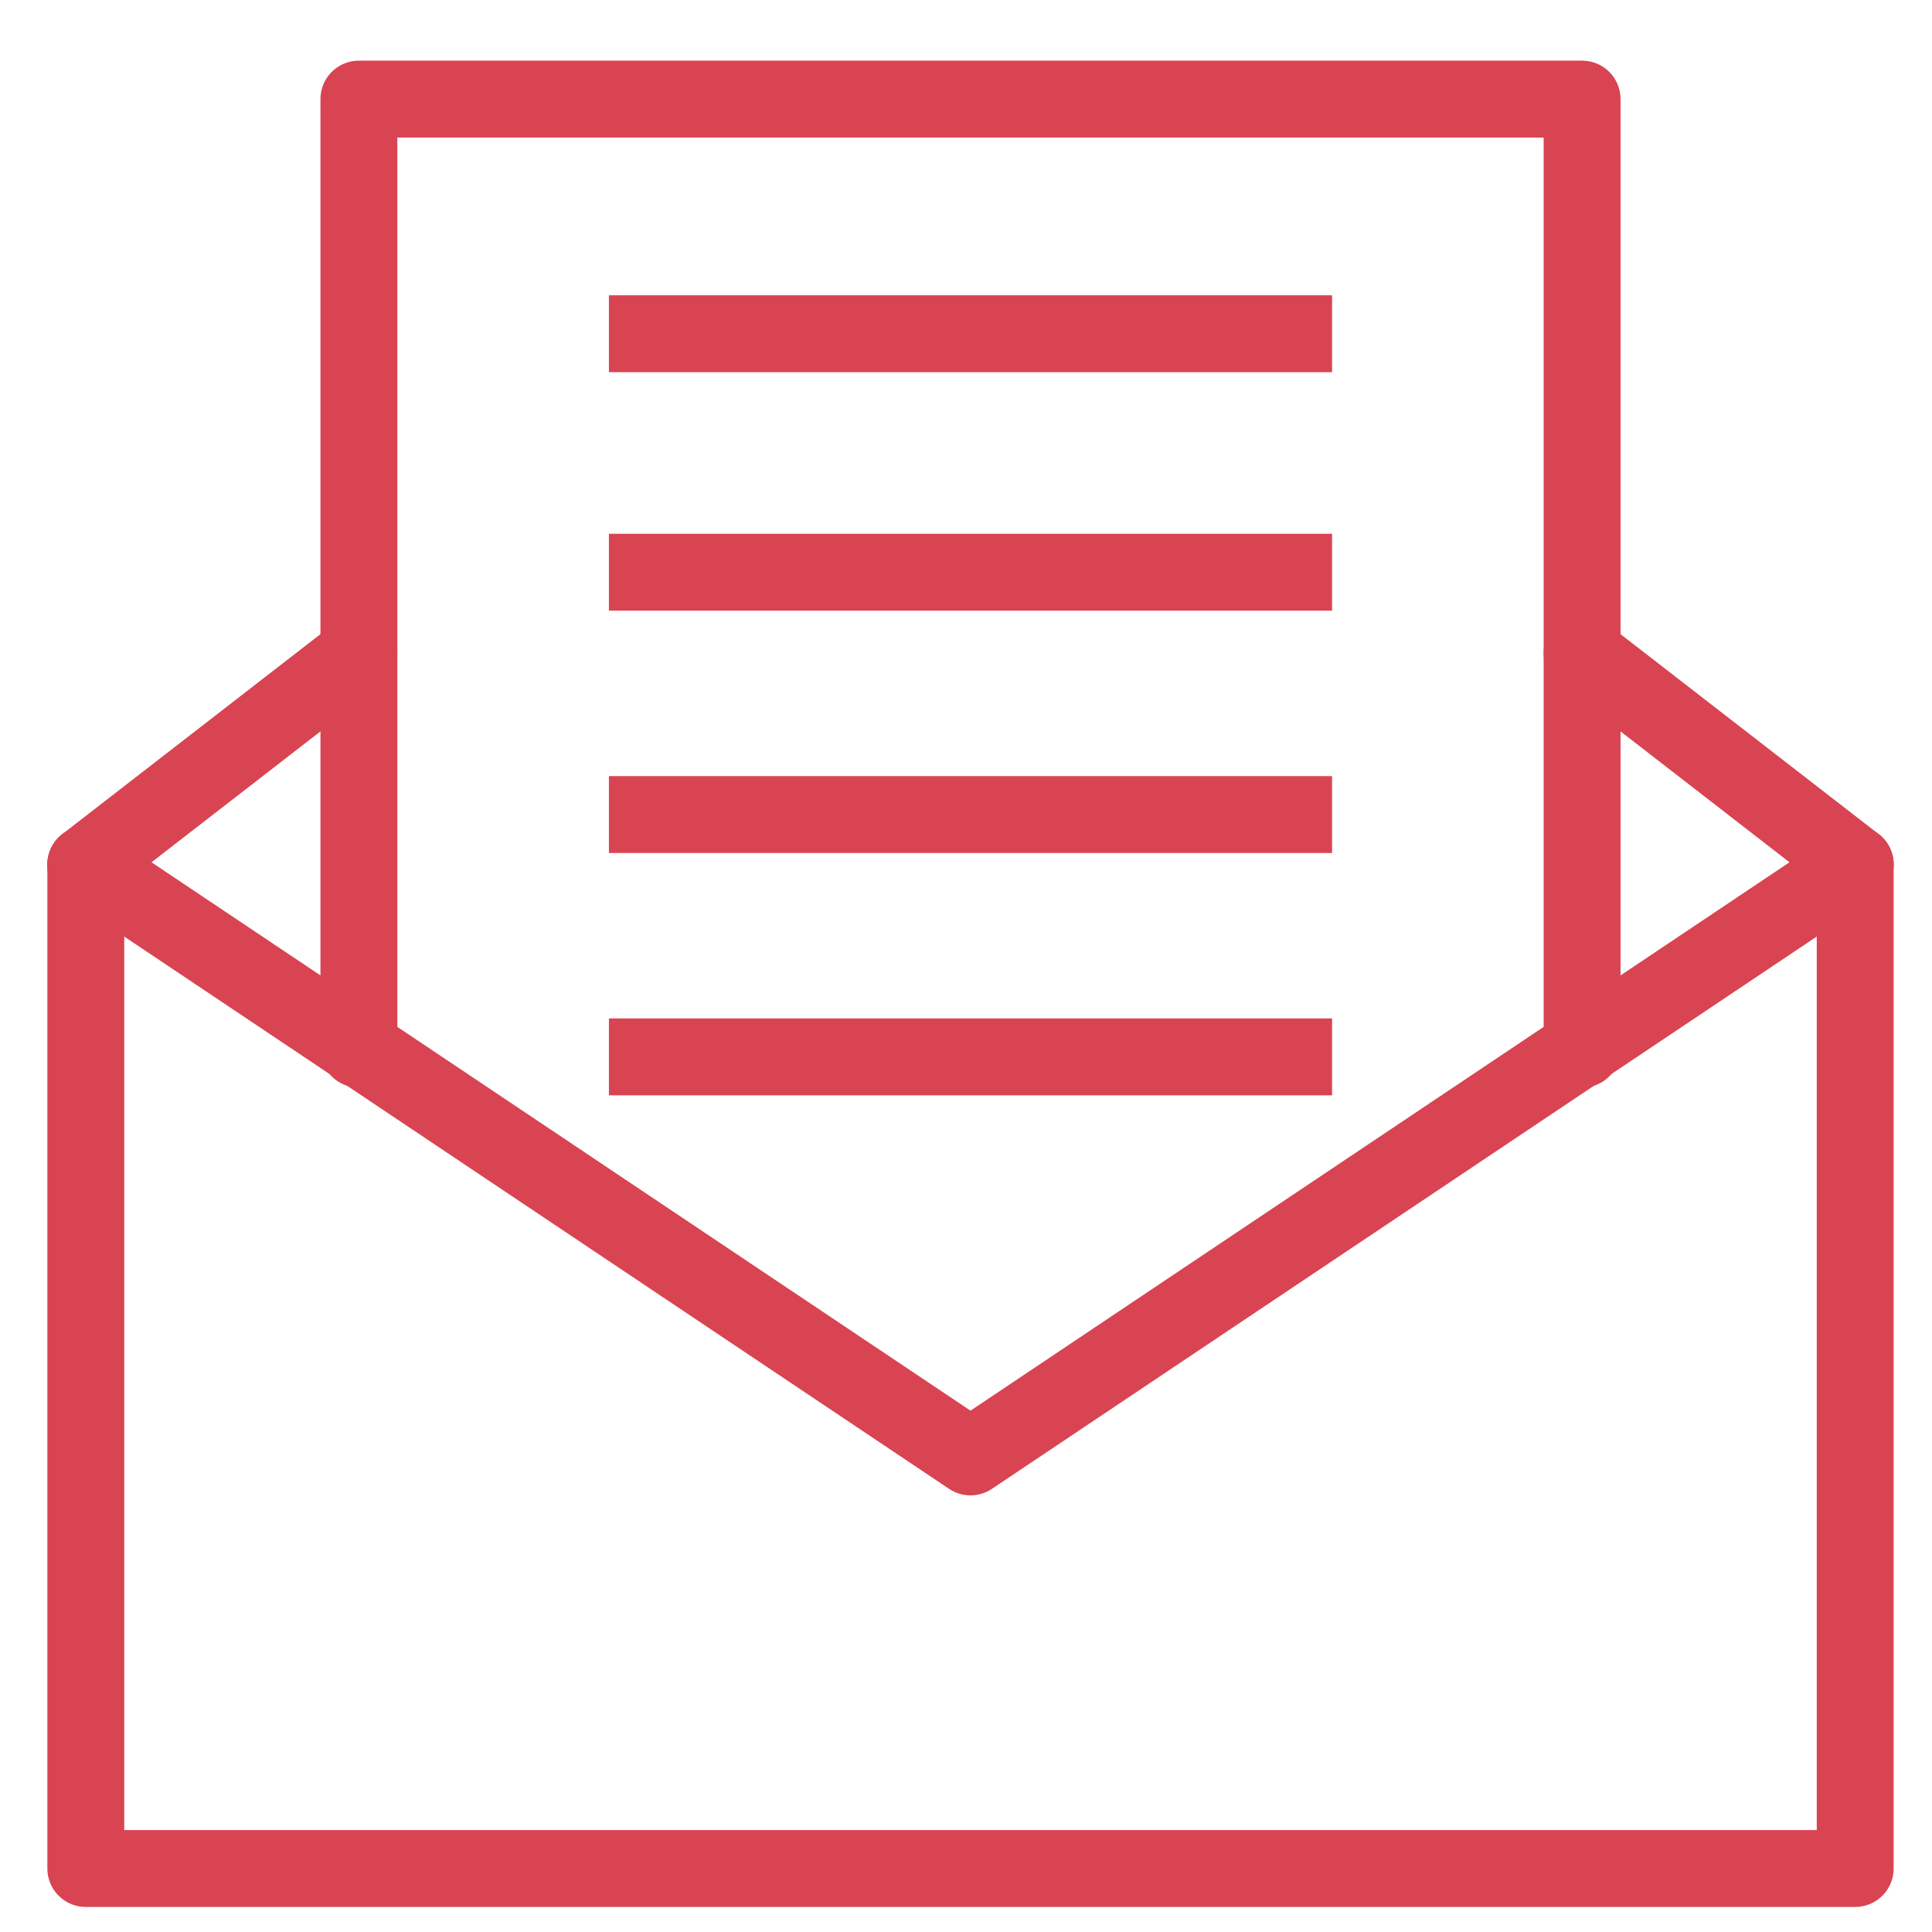
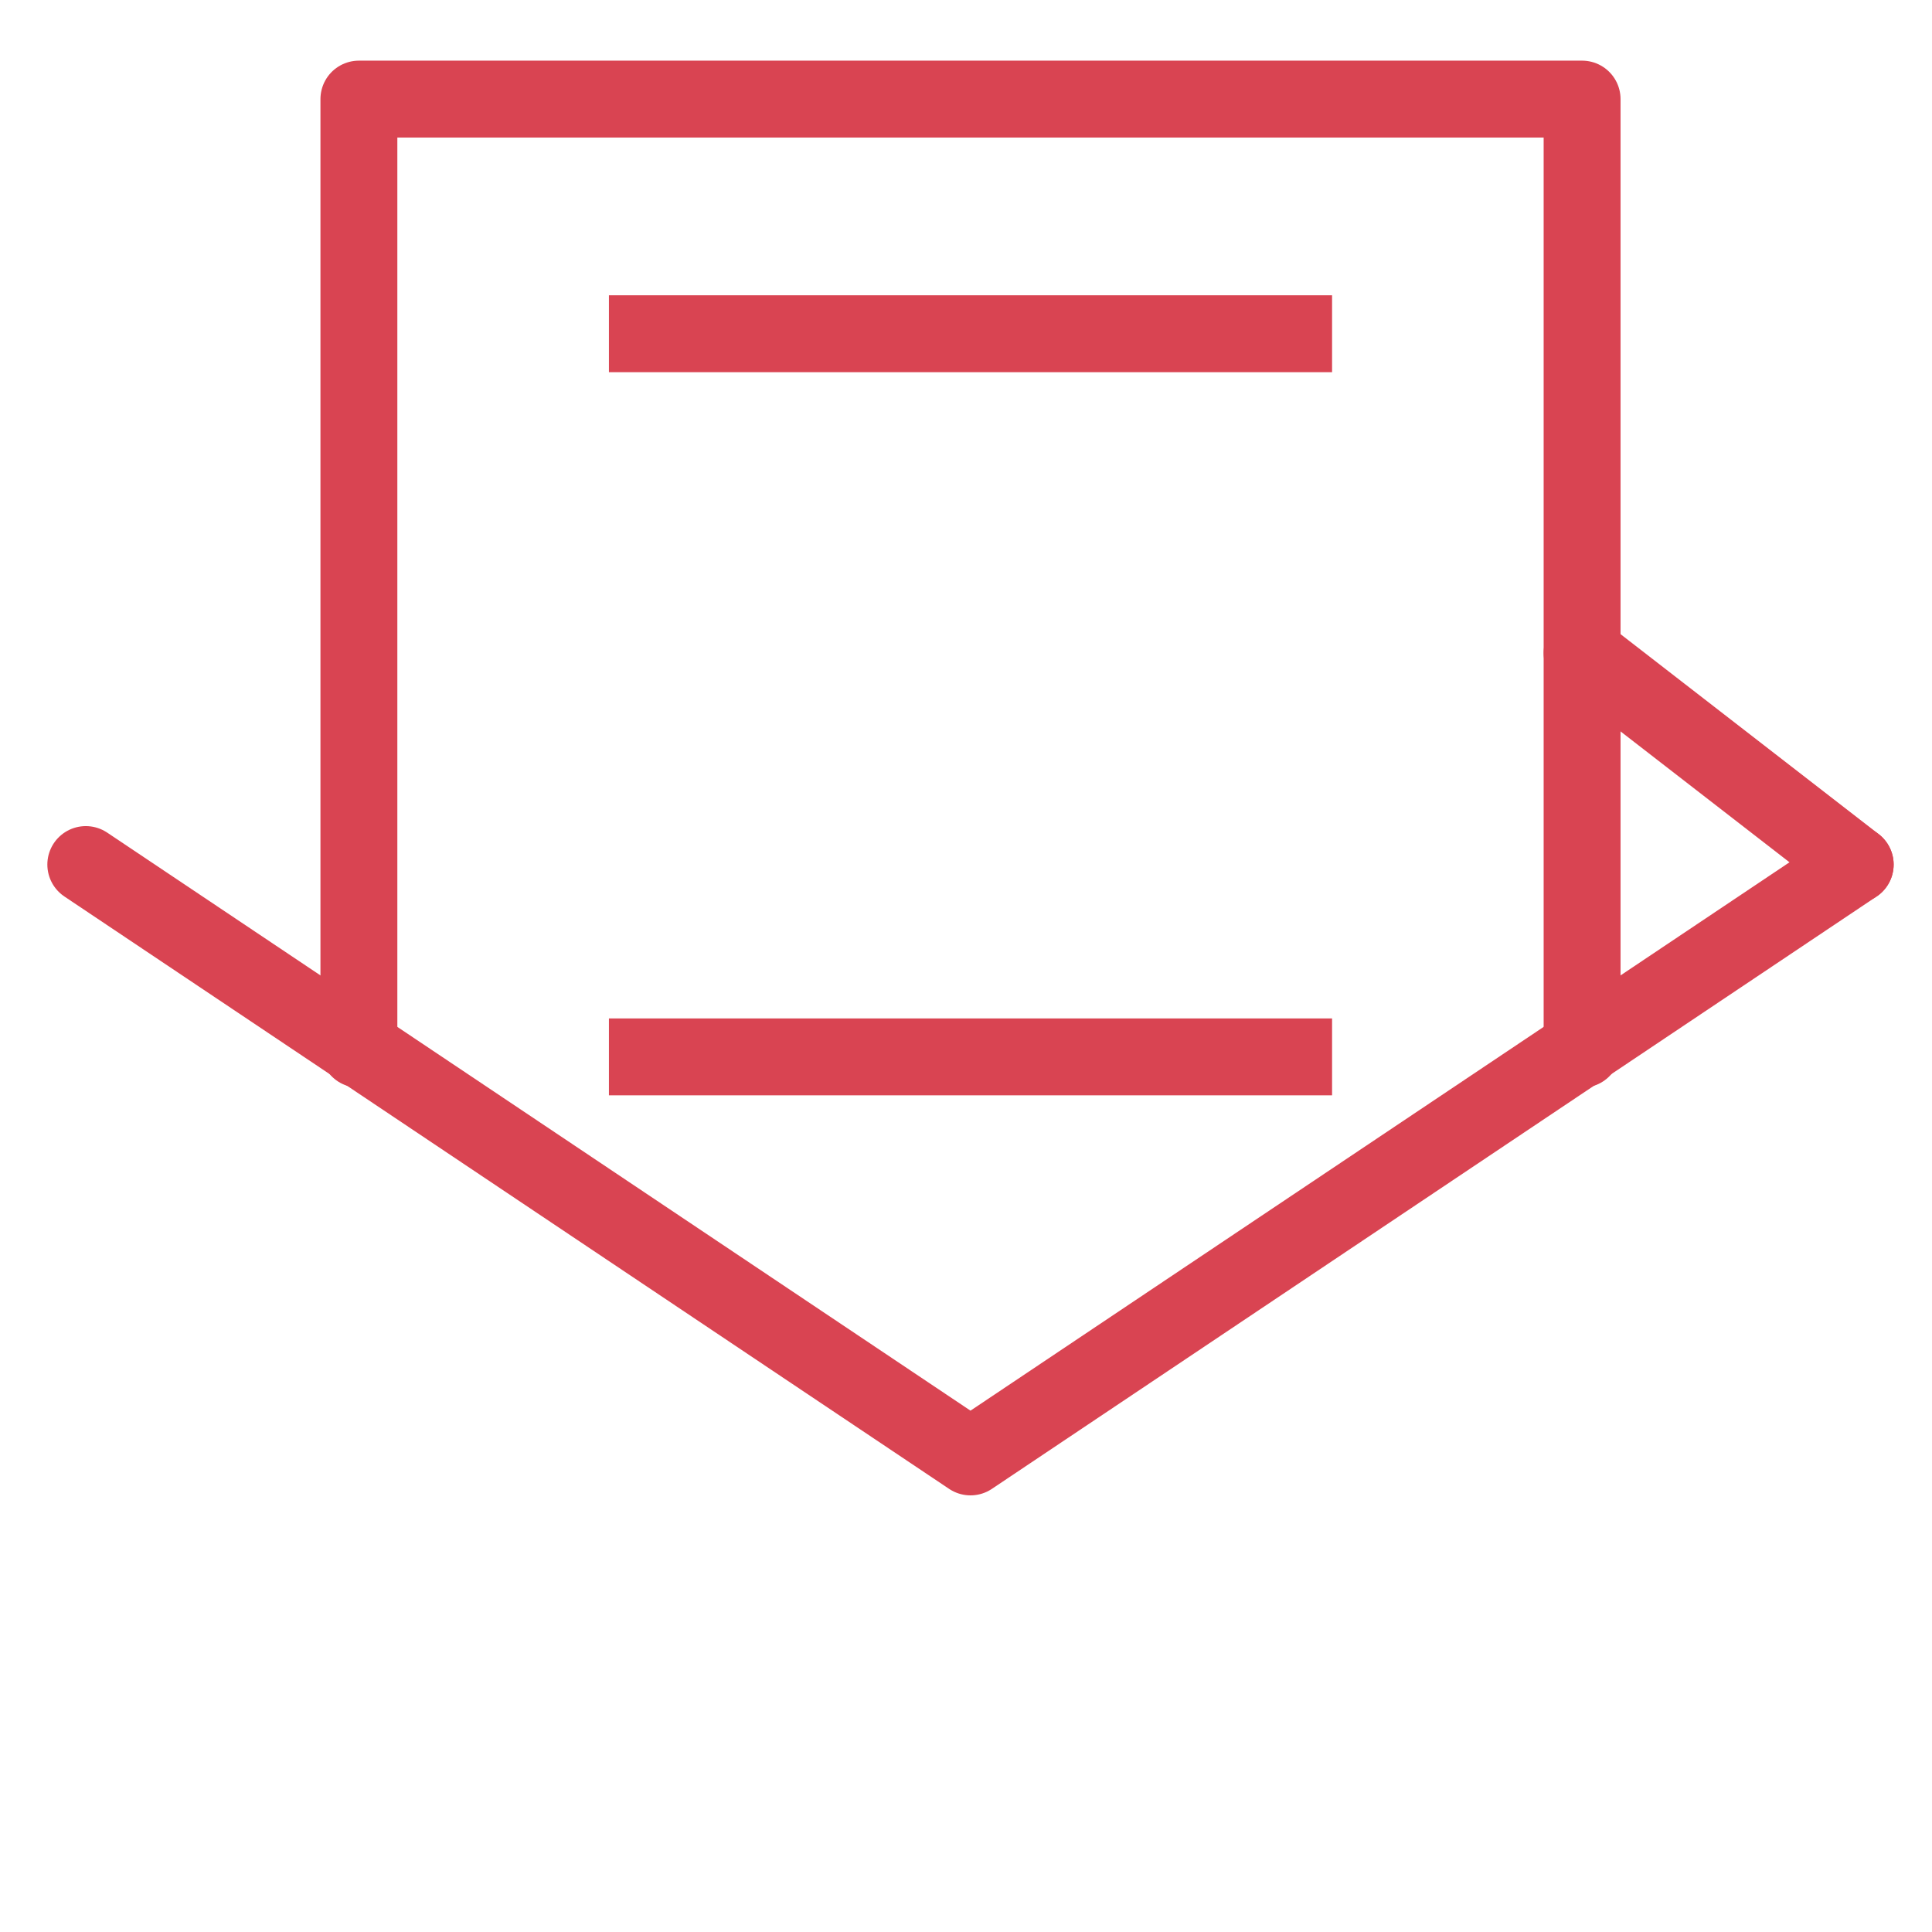
<svg xmlns="http://www.w3.org/2000/svg" xmlns:ns1="http://www.inkscape.org/namespaces/inkscape" xmlns:ns2="http://sodipodi.sourceforge.net/DTD/sodipodi-0.dtd" width="56" height="56" viewBox="0 0 14.817 14.817" version="1.1" id="svg4441" ns1:version="0.92.4 (5da689c313, 2019-01-14)" ns2:docname="email.svg">
  <defs id="defs4435" />
  <ns2:namedview id="base" pagecolor="#ffffff" bordercolor="#666666" borderopacity="1.0" ns1:pageopacity="0.0" ns1:pageshadow="2" ns1:zoom="3.959798" ns1:cx="38.428859" ns1:cy="31.675734" ns1:document-units="mm" ns1:current-layer="g5197" showgrid="false" units="px" ns1:window-width="1366" ns1:window-height="706" ns1:window-x="-8" ns1:window-y="-8" ns1:window-maximized="1" />
  <g ns1:label="Layer 1" ns1:groupmode="layer" id="layer1" transform="translate(0,-282.183)">
    <g id="g5197" transform="matrix(0.295,0,0,0.295,0.363,282.648)">
-       <polyline id="polyline5179" stroke-miterlimit="10" points="   47,20.9 47,47 1,47 1,20.9  " style="fill:none;stroke:#d94452;stroke-width:1.999;stroke-linecap:round;stroke-linejoin:round;stroke-miterlimit:10;stroke-dasharray:none;stroke-opacity:1" />
      <polyline id="polyline5181" stroke-miterlimit="10" points="   8.1,25.7 8.1,1 39.9,1 39.9,25.7  " style="fill:none;stroke:#d94452;stroke-width:1.999;stroke-linecap:round;stroke-linejoin:round;stroke-miterlimit:10;stroke-dasharray:none;stroke-opacity:1" />
      <polyline id="polyline5183" stroke-miterlimit="10" points="   1,20.9 24,36.3 47,20.9  " style="fill:none;stroke:#d94452;stroke-width:1.999;stroke-linecap:round;stroke-linejoin:round;stroke-miterlimit:10;stroke-dasharray:none;stroke-opacity:1" />
      <line id="line5185" y2="20.9" y1="15.4" x2="47" x1="39.9" stroke-miterlimit="10" style="fill:none;stroke:#d94452;stroke-width:1.999;stroke-linecap:round;stroke-linejoin:round;stroke-miterlimit:10;stroke-dasharray:none;stroke-opacity:1" />
-       <line id="line5187" y2="15.4" y1="20.9" x2="8.1" x1="1" stroke-miterlimit="10" style="fill:none;stroke:#d94452;stroke-width:1.999;stroke-linecap:round;stroke-linejoin:round;stroke-miterlimit:10;stroke-dasharray:none;stroke-opacity:1" />
      <line id="line5189" y2="7.1" y1="7.1" x2="33.4" x1="14.6" stroke-miterlimit="10" style="fill:none;stroke:#d94452;stroke-width:1.999;stroke-miterlimit:10;stroke-dasharray:none;stroke-opacity:1" />
-       <line id="line5191" y2="13.3" y1="13.3" x2="33.4" x1="14.6" stroke-miterlimit="10" style="fill:none;stroke:#d94452;stroke-width:1.999;stroke-miterlimit:10;stroke-dasharray:none;stroke-opacity:1" />
-       <line id="line5193" y2="19.6" y1="19.6" x2="33.4" x1="14.6" stroke-miterlimit="10" style="fill:none;stroke:#d94452;stroke-width:1.999;stroke-miterlimit:10;stroke-dasharray:none;stroke-opacity:1" />
      <line id="line5195" y2="25.9" y1="25.9" x2="33.4" x1="14.6" stroke-miterlimit="10" style="fill:none;stroke:#d94452;stroke-width:1.999;stroke-miterlimit:10;stroke-dasharray:none;stroke-opacity:1" />
    </g>
  </g>
</svg>